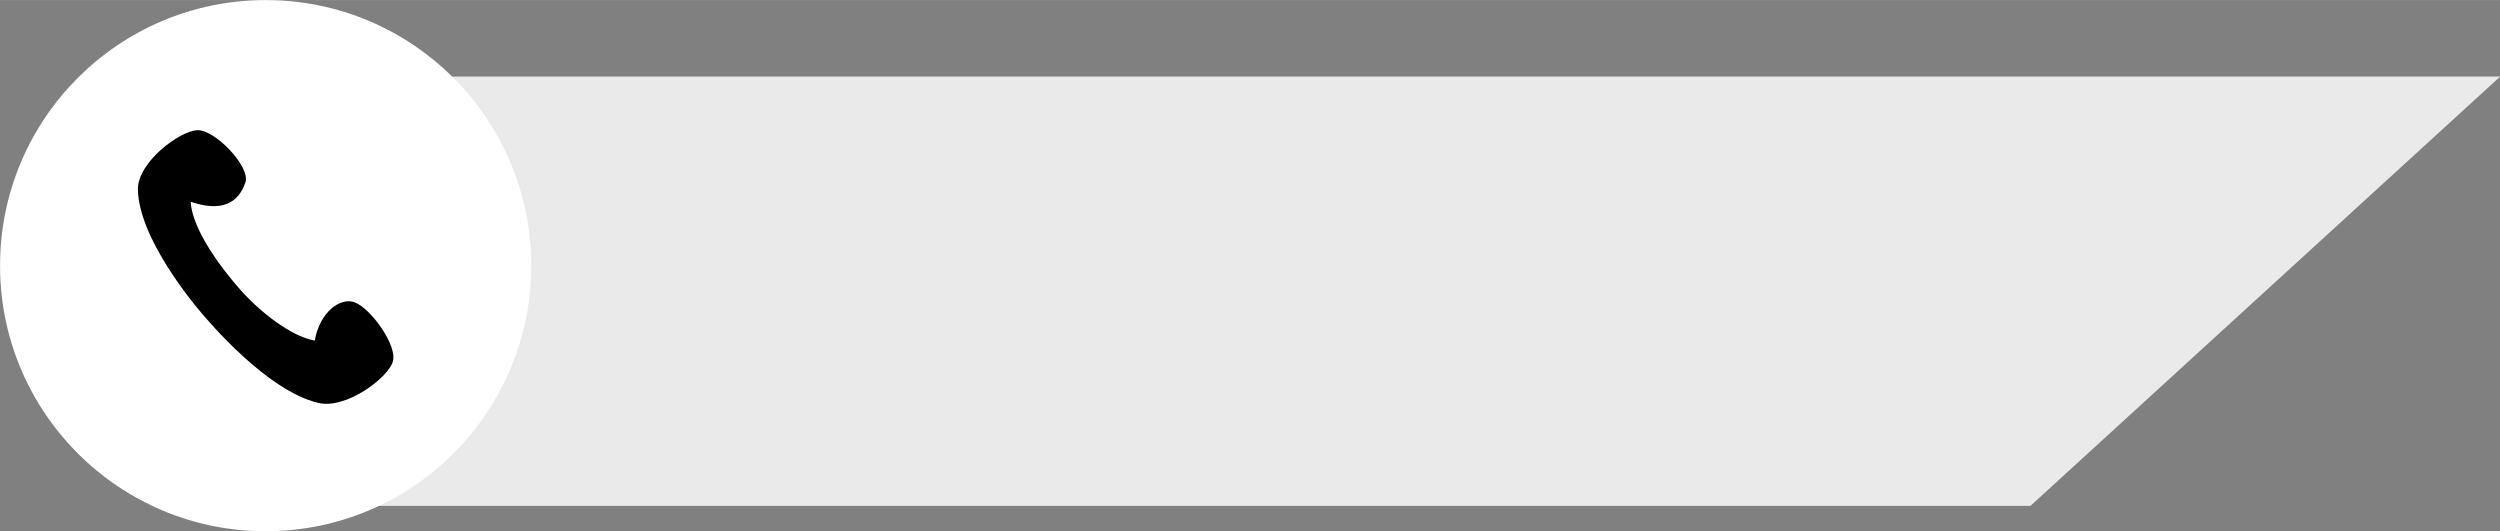
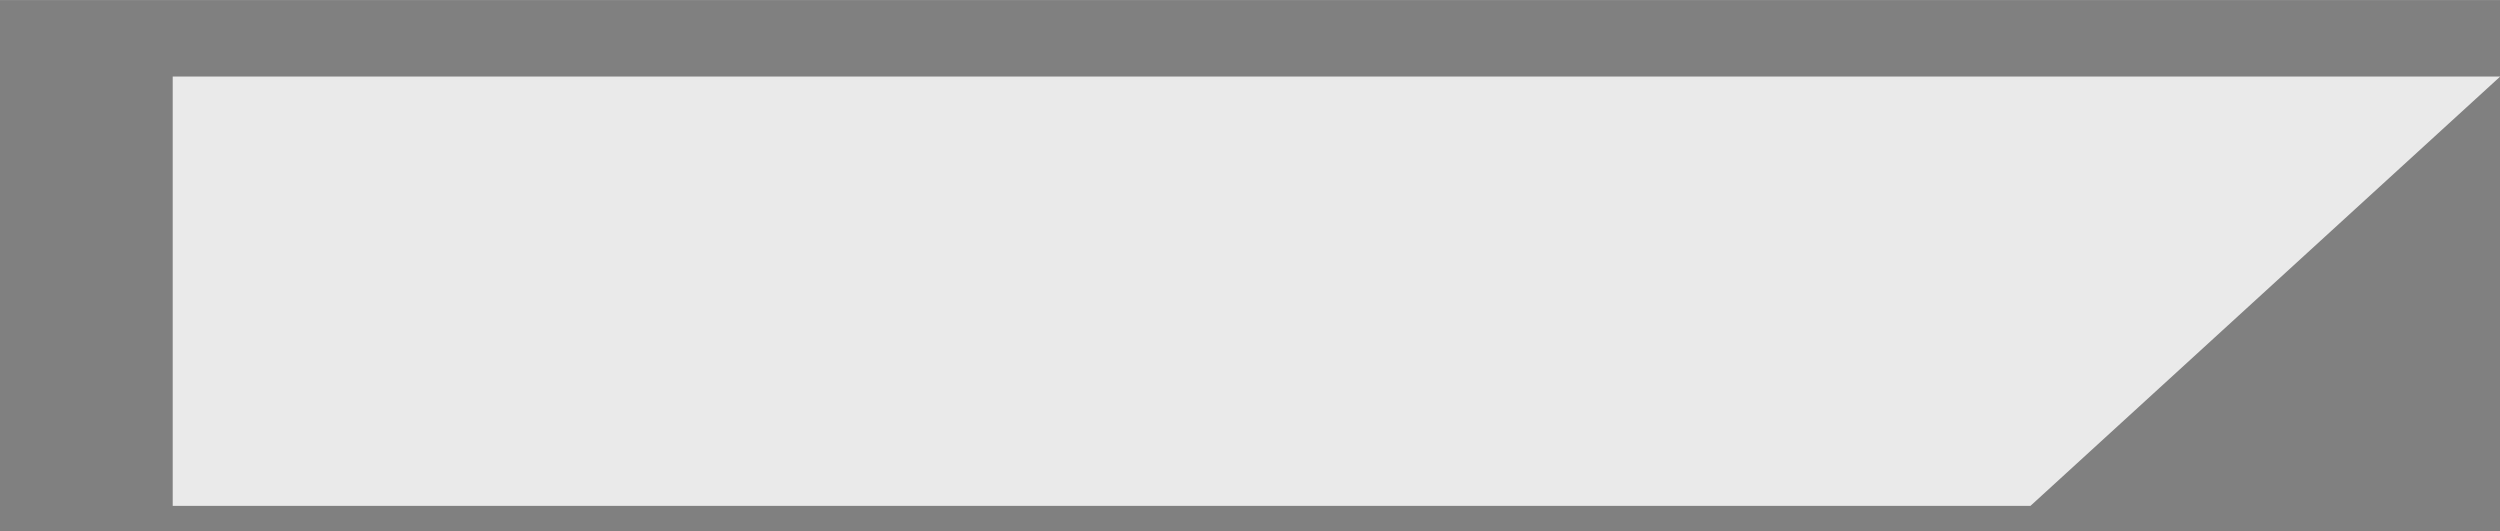
<svg xmlns="http://www.w3.org/2000/svg" clip-rule="evenodd" fill-rule="evenodd" height="1965" preserveAspectRatio="xMidYMid meet" stroke-linejoin="round" stroke-miterlimit="2" version="1.0" viewBox="585.4 3649.6 9246.6 1964.5" width="9247" zoomAndPan="magnify">
  <rect x="585.4" y="3649.6" width="9246.6" height="1964.5" fill="#808080" stroke="none" />
  <g>
    <g>
      <path d="M74425 0H84841.7V10416.7H74425z" fill="none" transform="translate(-74424.6 1)" />
      <g>
        <g id="change1_1">
          <path d="M3778.87,2309.84L3778.87,2558.28L2875.62,2558.28L2647.21,2309.84L3778.87,2309.84Z" fill="#eaeaea" transform="matrix(-7.607 0 0 6.392 29970.046 -10832.01)" />
        </g>
        <g id="change2_1" transform="translate(-28805.442 -12863.429) scale(7.149)">
-           <circle cx="4248.61" cy="2447.25" fill="#fff" r="137.401" />
-         </g>
+           </g>
        <g id="change3_1">
-           <path d="M1011.02,2212.82C1104.81,2337.65 1256.36,2478.65 1374.8,2507.89C1408.86,2353.52 1519.23,2277.51 1591.43,2311.9C1671.39,2349.99 1800.15,2561.24 1768.62,2647.93C1737.08,2734.62 1515.7,2892.5 1375.3,2848.42C1113.52,2766.24 833.132,2366.51 802.627,2324.2C764.456,2271.24 501.182,1896.53 511.569,1631.07C517.323,1484.03 738.825,1327.44 831.067,1326.41C923.308,1325.38 1096.12,1542.59 1065.02,1624.9C1022,1738.74 930.902,1779.83 778.511,1714.19C778.103,1862.18 911.643,2080.54 1011.02,2212.82Z" transform="matrix(.719 -.04 .038 .677 665.744 3266.275)" />
-         </g>
+           </g>
      </g>
    </g>
  </g>
</svg>